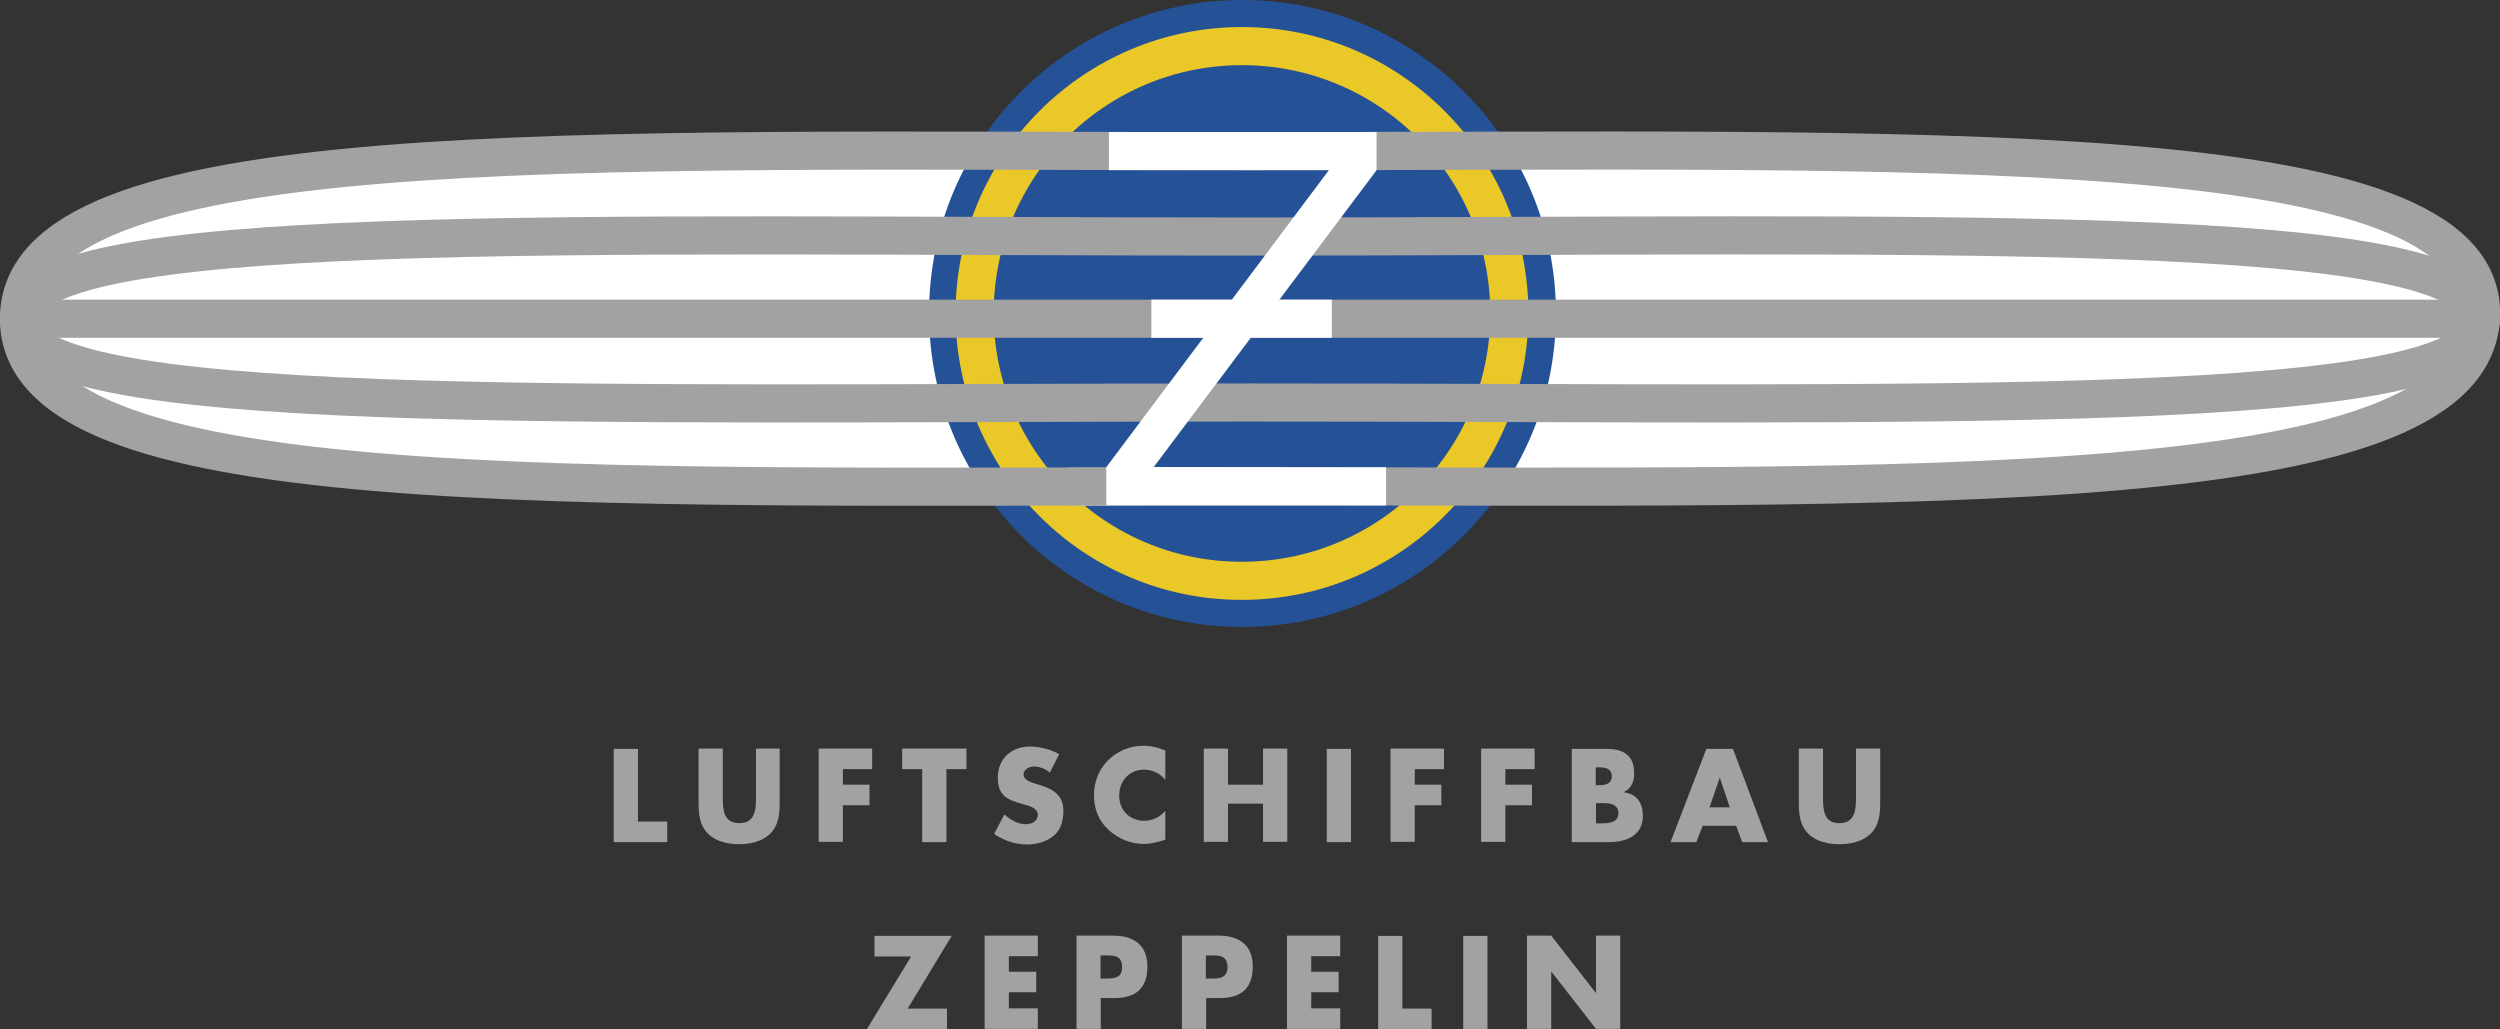
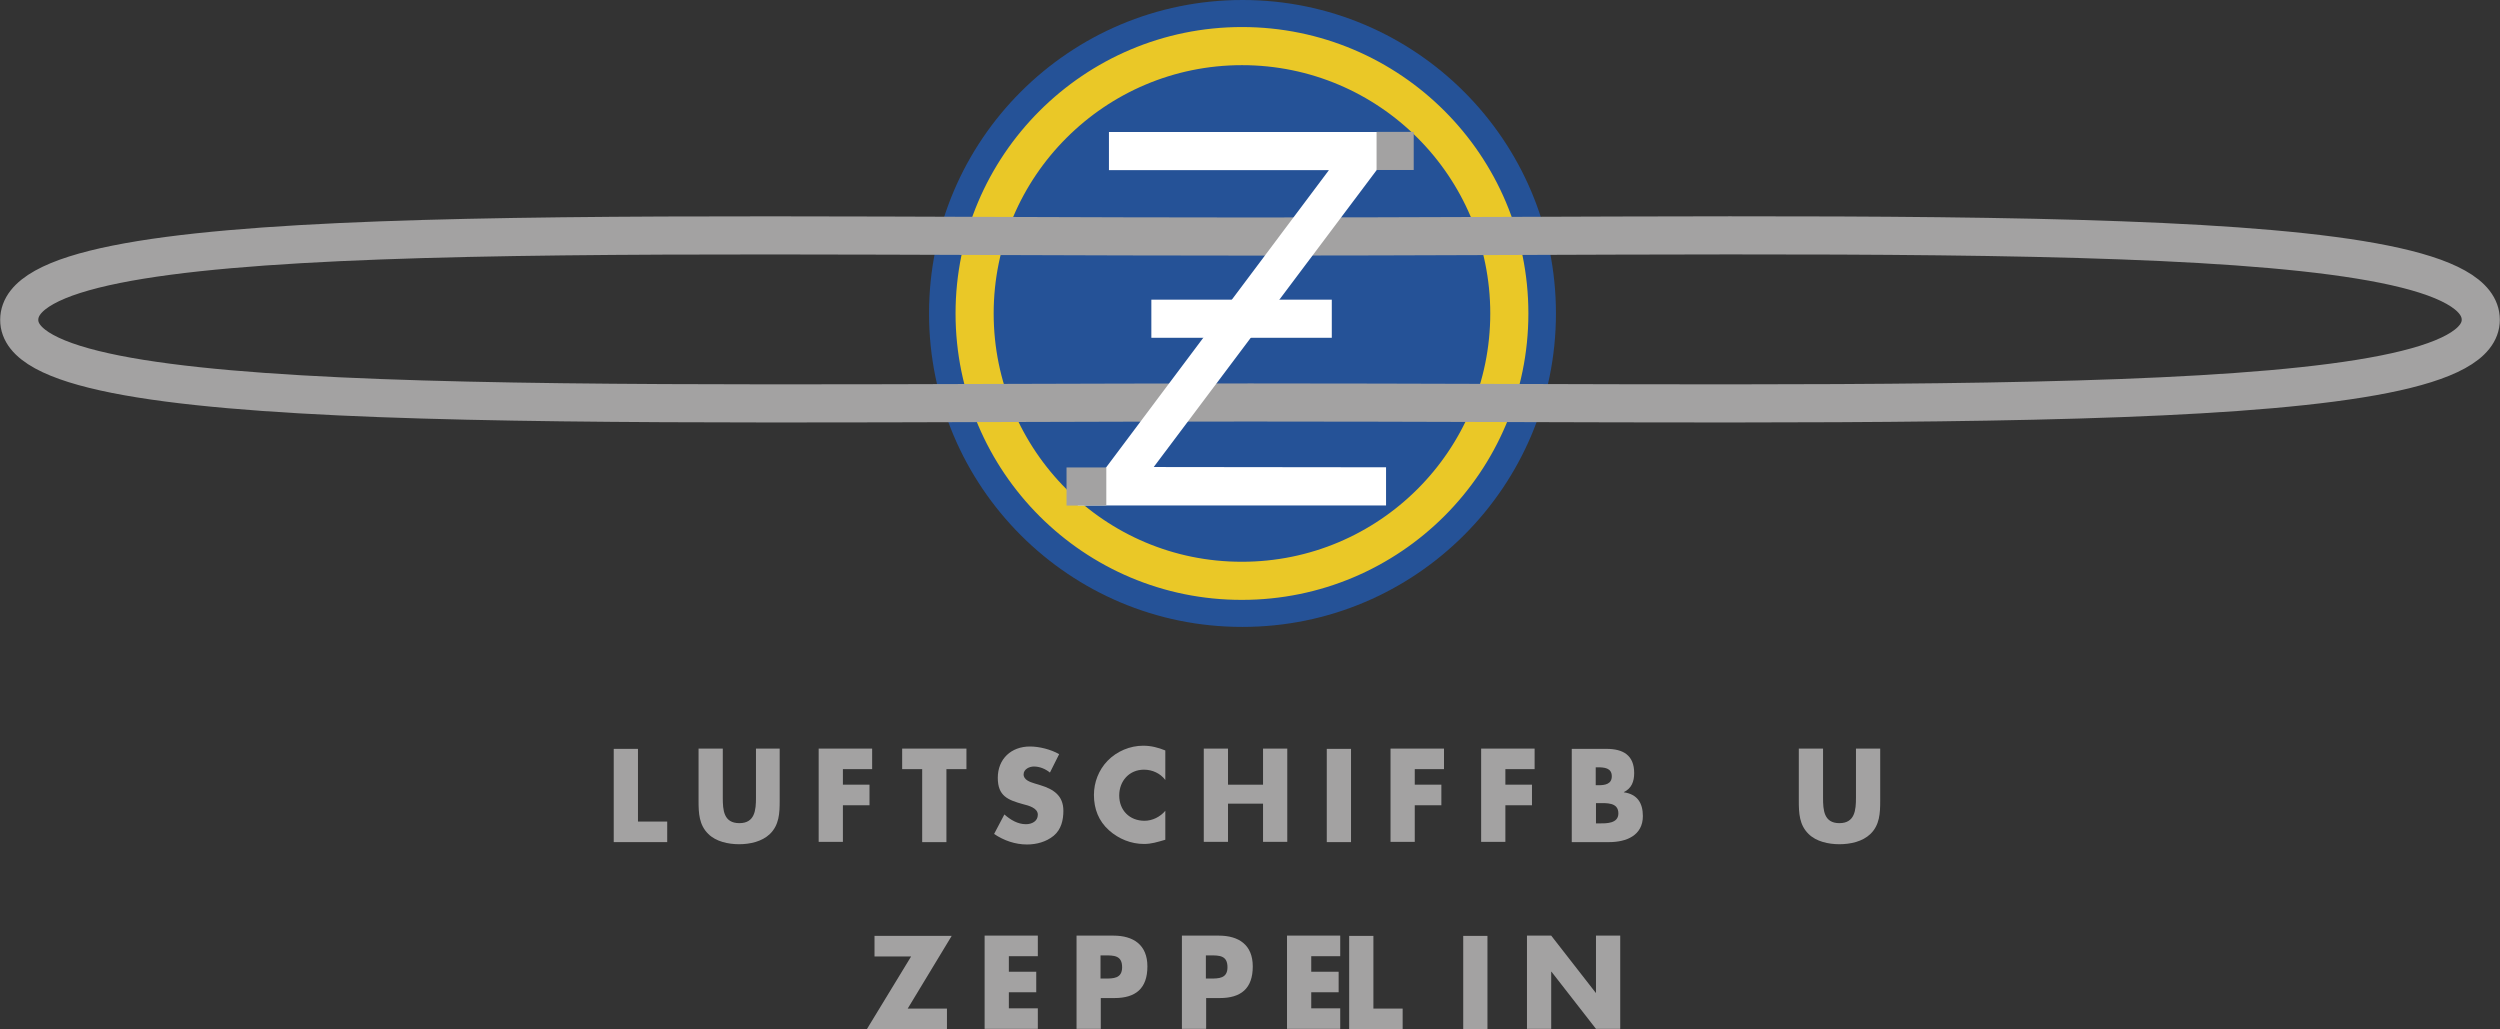
<svg xmlns="http://www.w3.org/2000/svg" version="1.1" id="Ebene_5" x="0px" y="0px" viewBox="0 0 949.1 390.7" style="enable-background:new 0 0 949.1 390.7;" xml:space="preserve">
  <rect x="0" y="0" width="949.1" height="390.7" fill="#333333" stroke="none" />
  <style type="text/css">
	.st0{fill:#FFFFFF;}
	.st1{fill:#255297;}
	.st2{fill:none;stroke:#EAC827;stroke-width:14.471;stroke-miterlimit:3.864;}
	.st3{fill:none;stroke:#A3A2A2;stroke-width:14.471;stroke-miterlimit:3.864;}
	.st4{fill:none;stroke:#FFFFFF;stroke-width:14.471;stroke-miterlimit:3.864;}
	.st5{fill:none;stroke:#A3A2A2;stroke-width:14.471;stroke-miterlimit:3.864;}
	.st6{fill:#A3A2A2;}
</style>
  <g>
-     <path class="st0" d="M1.7,121h944.2 M7.2,121c0-71.1,209-63.6,467.2-63.6c258.2,0,467.6-7.6,467.5,61.5   c-0.2,72.4-211.1,65.7-469.3,65.7S7.2,191.5,7.2,121z" />
    <path class="st1" d="M352.7,119c0-65.8,53.3-119,119-119c65.7,0,119,53.3,119,119s-53.3,119-119,119   C406,238.1,352.7,184.8,352.7,119" />
    <path class="st2" d="M370,119C370,63,415.5,17.5,471.5,17.5c56.1,0,101.5,45.5,101.5,101.5c0,56.1-45.5,101.5-101.5,101.5   C415.5,220.6,370,175.1,370,119z" />
-     <path class="st3" d="M1.7,121h944.2 M7.2,121c0-71.1,209-63.6,467.2-63.6c258.2,0,467.6-7.6,467.5,61.5   c-0.2,72.4-211.1,65.7-469.3,65.7S7.2,191.5,7.2,121z" />
    <path class="st3" d="M7.3,121.4c0.1-38.2,209.3-31.6,467.5-31.6c258.2,0,467-6.7,467,31.6c0,37.4-208.8,31.4-467,31.4   C216.6,152.8,7.1,158.8,7.3,121.4z" />
    <g>
      <polygon class="st0" points="526.2,191.9 409.1,191.9 504.5,64.6 421,64.6 421,50.1 533.5,50.1 438,177.3 526.2,177.4   " />
      <line class="st4" x1="437.1" y1="121" x2="505.6" y2="121" />
    </g>
    <path class="st5" d="M404.9,184.7l15.1,0 M522.6,57.3l14.1,0" />
  </g>
  <g>
    <path class="st6" d="M242.3,311.9h11v7.8h-20.3v-35.4h9.2V311.9z" />
    <path class="st6" d="M296,284.2v19.9c0,4.6-0.2,9.1-3.7,12.5c-3,2.9-7.6,3.9-11.7,3.9s-8.8-1-11.7-3.9c-3.5-3.4-3.7-7.9-3.7-12.5   v-19.9h9.2v18.7c0,4.6,0.3,9.6,6.3,9.6c5.9,0,6.3-5,6.3-9.6v-18.7H296z" />
    <path class="st6" d="M320,292v5.9h10.1v7.8H320v13.9h-9.2v-35.4h20.3v7.8H320z" />
    <path class="st6" d="M359.3,319.7h-9.2V292h-7.6v-7.8h24.4v7.8h-7.6V319.7z" />
    <path class="st6" d="M398.6,293.3c-1.7-1.4-3.9-2.3-6.1-2.3c-1.7,0-3.9,1-3.9,3c0,2.1,2.5,2.9,4.1,3.4l2.3,0.7   c4.9,1.5,8.7,3.9,8.7,9.7c0,3.5-0.8,7.1-3.7,9.5c-2.8,2.3-6.5,3.3-10.1,3.3c-4.5,0-8.8-1.5-12.5-4l3.9-7.4c2.3,2,5,3.7,8.2,3.7   c2.2,0,4.5-1.1,4.5-3.6c0-2.6-3.6-3.5-5.6-4c-5.8-1.6-9.6-3.1-9.6-10c0-7.2,5.1-11.9,12.2-11.9c3.6,0,7.9,1.1,11.1,2.9L398.6,293.3   z" />
    <path class="st6" d="M442.4,296.1c-1.9-2.5-4.9-3.9-8.1-3.9c-5.6,0-9.4,4.3-9.4,9.8c0,5.6,3.9,9.6,9.6,9.6c3,0,6-1.5,7.9-3.8v11   c-3.1,0.9-5.3,1.6-8.1,1.6c-4.9,0-9.6-1.9-13.3-5.2c-3.9-3.5-5.7-8.1-5.7-13.4c0-4.8,1.8-9.5,5.2-13c3.5-3.6,8.5-5.7,13.5-5.7   c3,0,5.7,0.7,8.4,1.8V296.1z" />
    <path class="st6" d="M479.5,297.9v-13.7h9.2v35.4h-9.2v-14.5h-13.3v14.5H457v-35.4h9.2v13.7H479.5z" />
    <path class="st6" d="M512.9,319.7h-9.2v-35.4h9.2V319.7z" />
    <path class="st6" d="M537.1,292v5.9h10.1v7.8h-10.1v13.9h-9.2v-35.4h20.3v7.8H537.1z" />
    <path class="st6" d="M571.5,292v5.9h10.1v7.8h-10.1v13.9h-9.2v-35.4h20.3v7.8H571.5z" />
    <path class="st6" d="M596.7,319.7v-35.4h13.2c6.3,0,10.5,2.4,10.5,9.2c0,3.2-1,5.8-3.9,7.2v0.1c5.1,0.7,7.2,4.1,7.2,9   c0,7.4-6.3,9.9-12.8,9.9H596.7z M605.9,298.1h1c2.4,0,5-0.4,5-3.4c0-3.2-2.9-3.4-5.4-3.4h-0.7V298.1z M605.9,312.6h1.2   c2.7,0,7.3,0.1,7.3-3.8c0-4.3-4.6-3.9-7.6-3.9h-0.9V312.6z" />
-     <path class="st6" d="M646.4,313.5l-2.4,6.2h-9.8l13.6-35.4h10.1l13.3,35.4h-9.8l-2.3-6.2H646.4z M652.9,295.2L652.9,295.2   l-3.9,11.3h7.7L652.9,295.2z" />
    <path class="st6" d="M713.8,284.2v19.9c0,4.6-0.2,9.1-3.7,12.5c-3,2.9-7.6,3.9-11.8,3.9c-4.1,0-8.8-1-11.7-3.9   c-3.5-3.4-3.7-7.9-3.7-12.5v-19.9h9.2v18.7c0,4.6,0.3,9.6,6.2,9.6c5.9,0,6.3-5,6.3-9.6v-18.7H713.8z" />
    <path class="st6" d="M359.5,382.9v7.8h-30.4l16.8-27.6H332v-7.8h29.3l-16.7,27.6H359.5z" />
    <path class="st6" d="M383,363v5.9h10.4v7.8H383v6.1h11v7.8h-20.2v-35.4h20.2v7.8H383z" />
    <path class="st6" d="M408.6,355.2h14.1c7.6,0,12.9,3.5,12.9,11.7c0,8.4-4.5,12-12.5,12h-5.2v11.7h-9.2V355.2z M417.8,371.5h1.6   c3.3,0,6.6,0,6.6-4.3c0-4.5-3.1-4.5-6.6-4.5h-1.6V371.5z" />
    <path class="st6" d="M448.6,355.2h14.1c7.6,0,12.9,3.5,12.9,11.7c0,8.4-4.5,12-12.5,12h-5.2v11.7h-9.2V355.2z M457.8,371.5h1.6   c3.3,0,6.6,0,6.6-4.3c0-4.5-3.1-4.5-6.6-4.5h-1.6V371.5z" />
    <path class="st6" d="M497.8,363v5.9h10.4v7.8h-10.4v6.1h11v7.8h-20.2v-35.4h20.2v7.8H497.8z" />
-     <path class="st6" d="M532.5,382.9h11v7.8h-20.3v-35.4h9.2V382.9z" />
+     <path class="st6" d="M532.5,382.9v7.8h-20.3v-35.4h9.2V382.9z" />
    <path class="st6" d="M564.7,390.7h-9.2v-35.4h9.2V390.7z" />
    <path class="st6" d="M579.7,355.2h9.2l16.9,21.7h0.1v-21.7h9.2v35.4h-9.2L589,368.9h-0.1v21.7h-9.2V355.2z" />
  </g>
</svg>